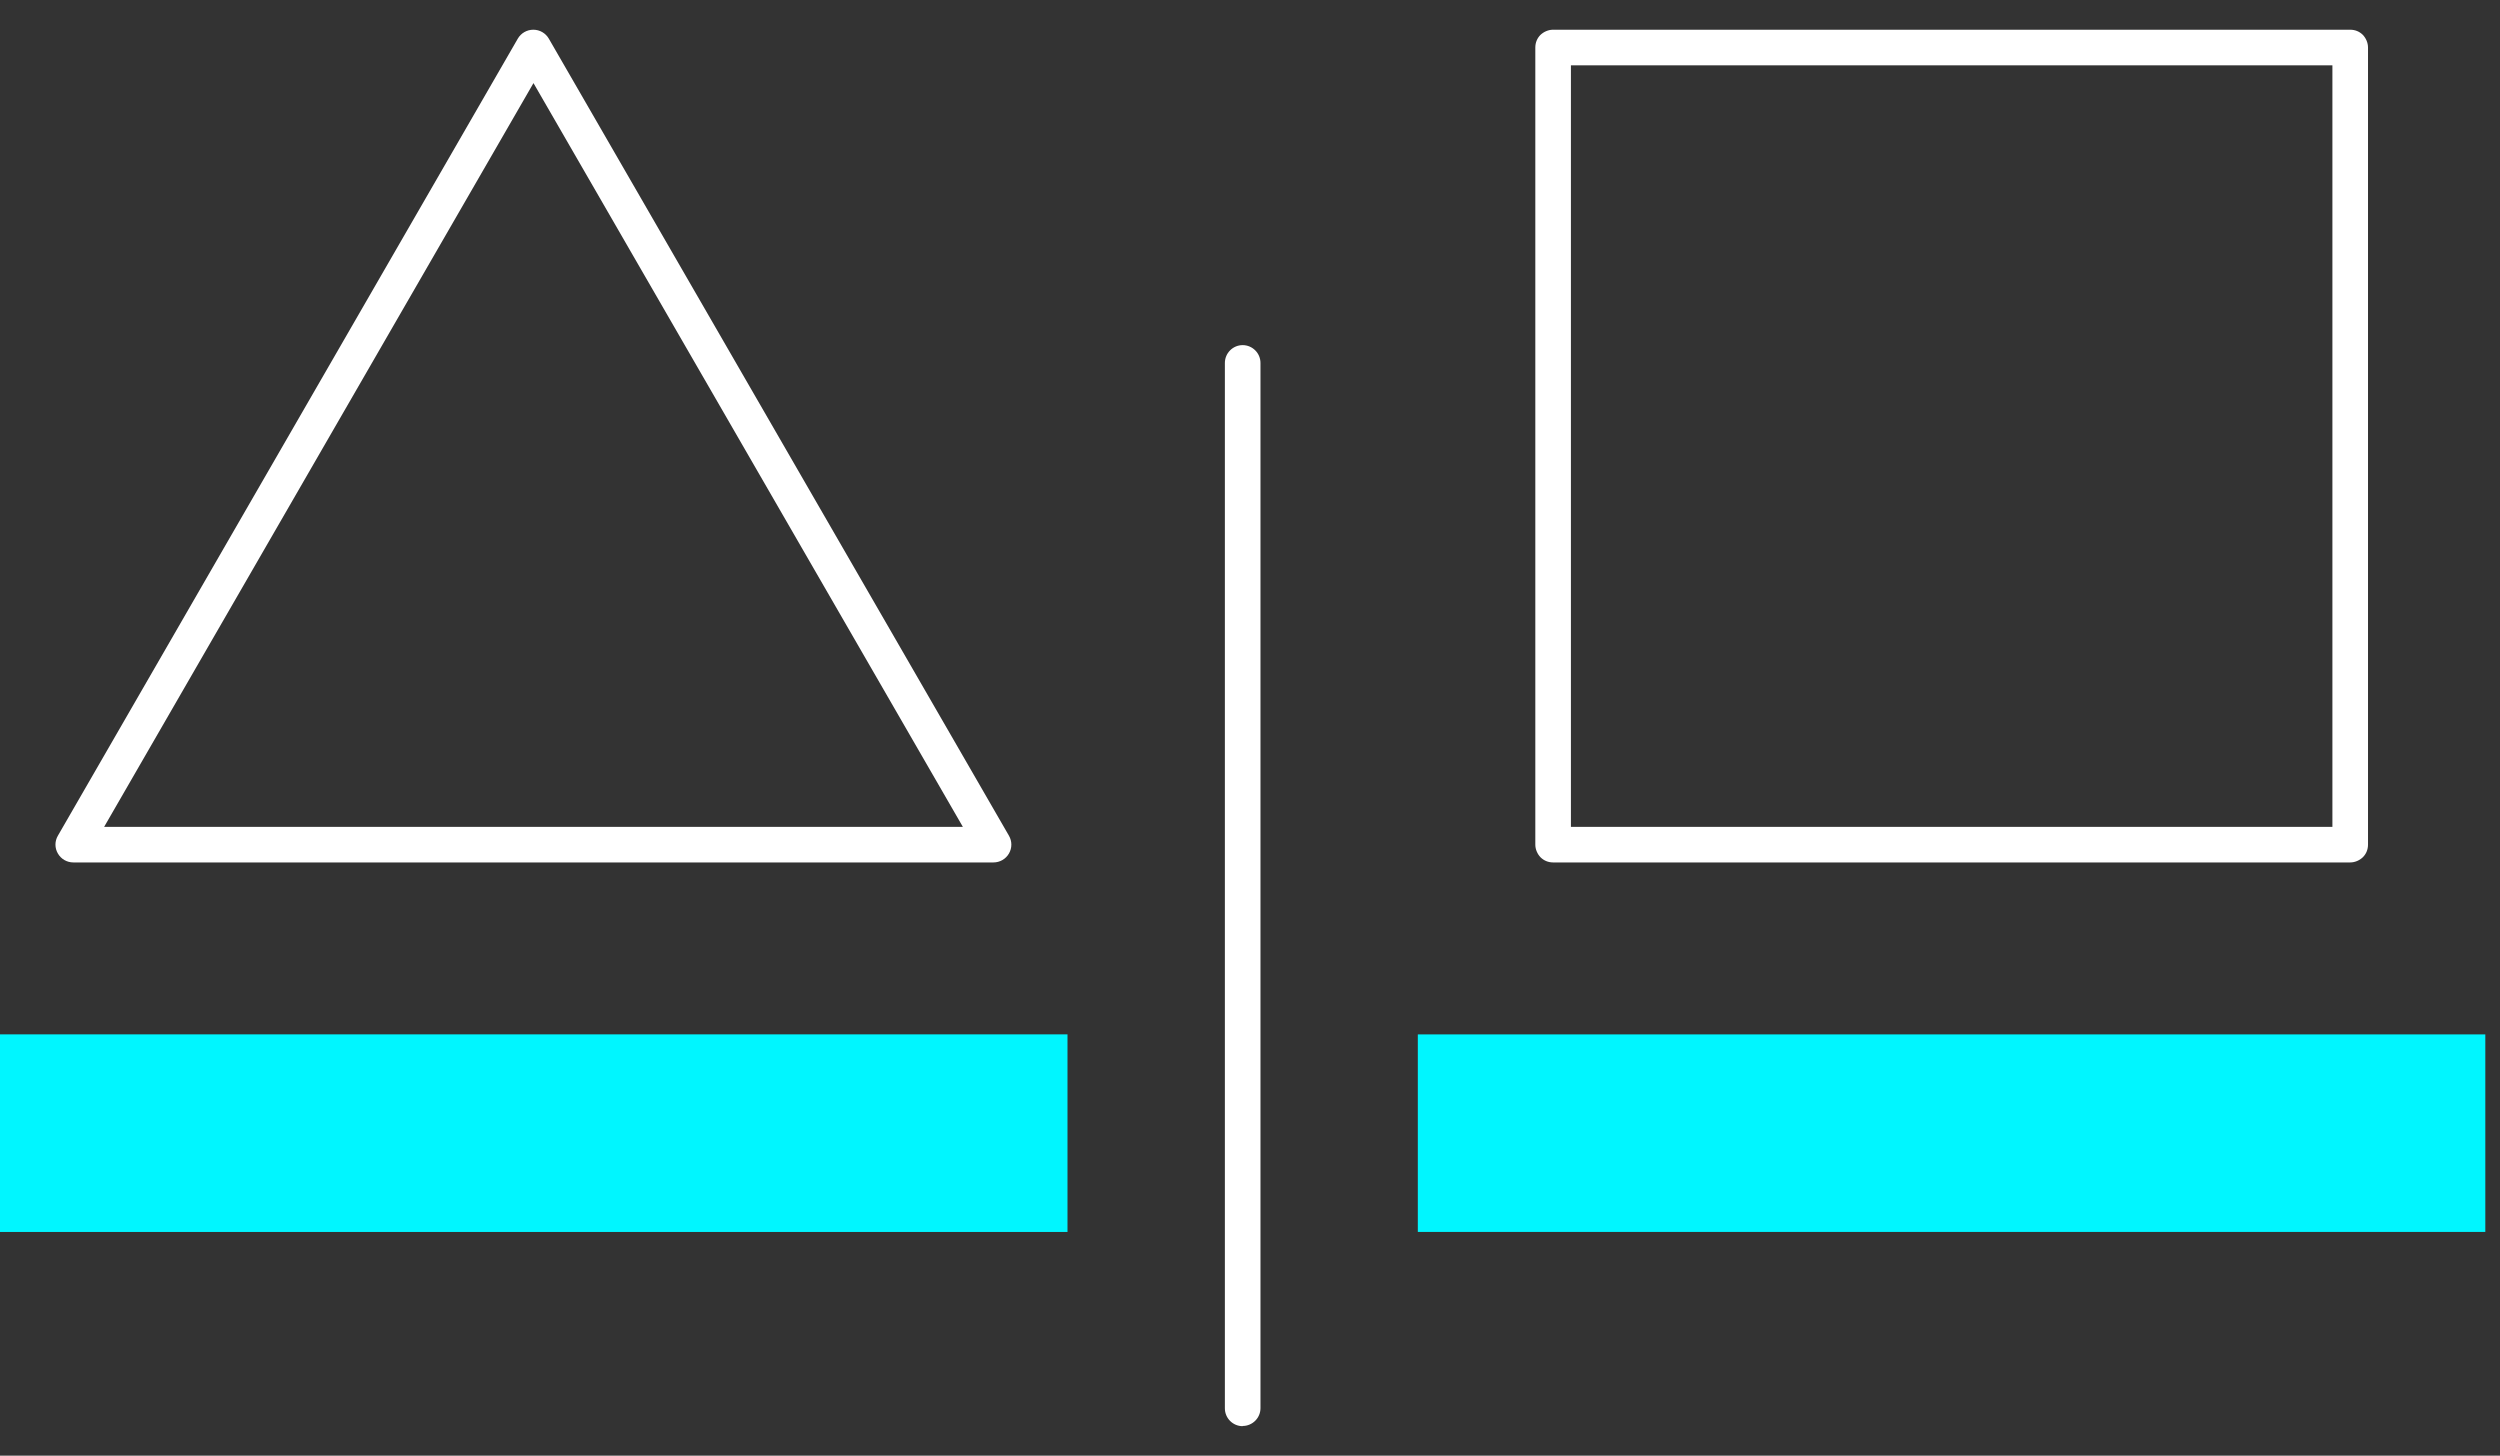
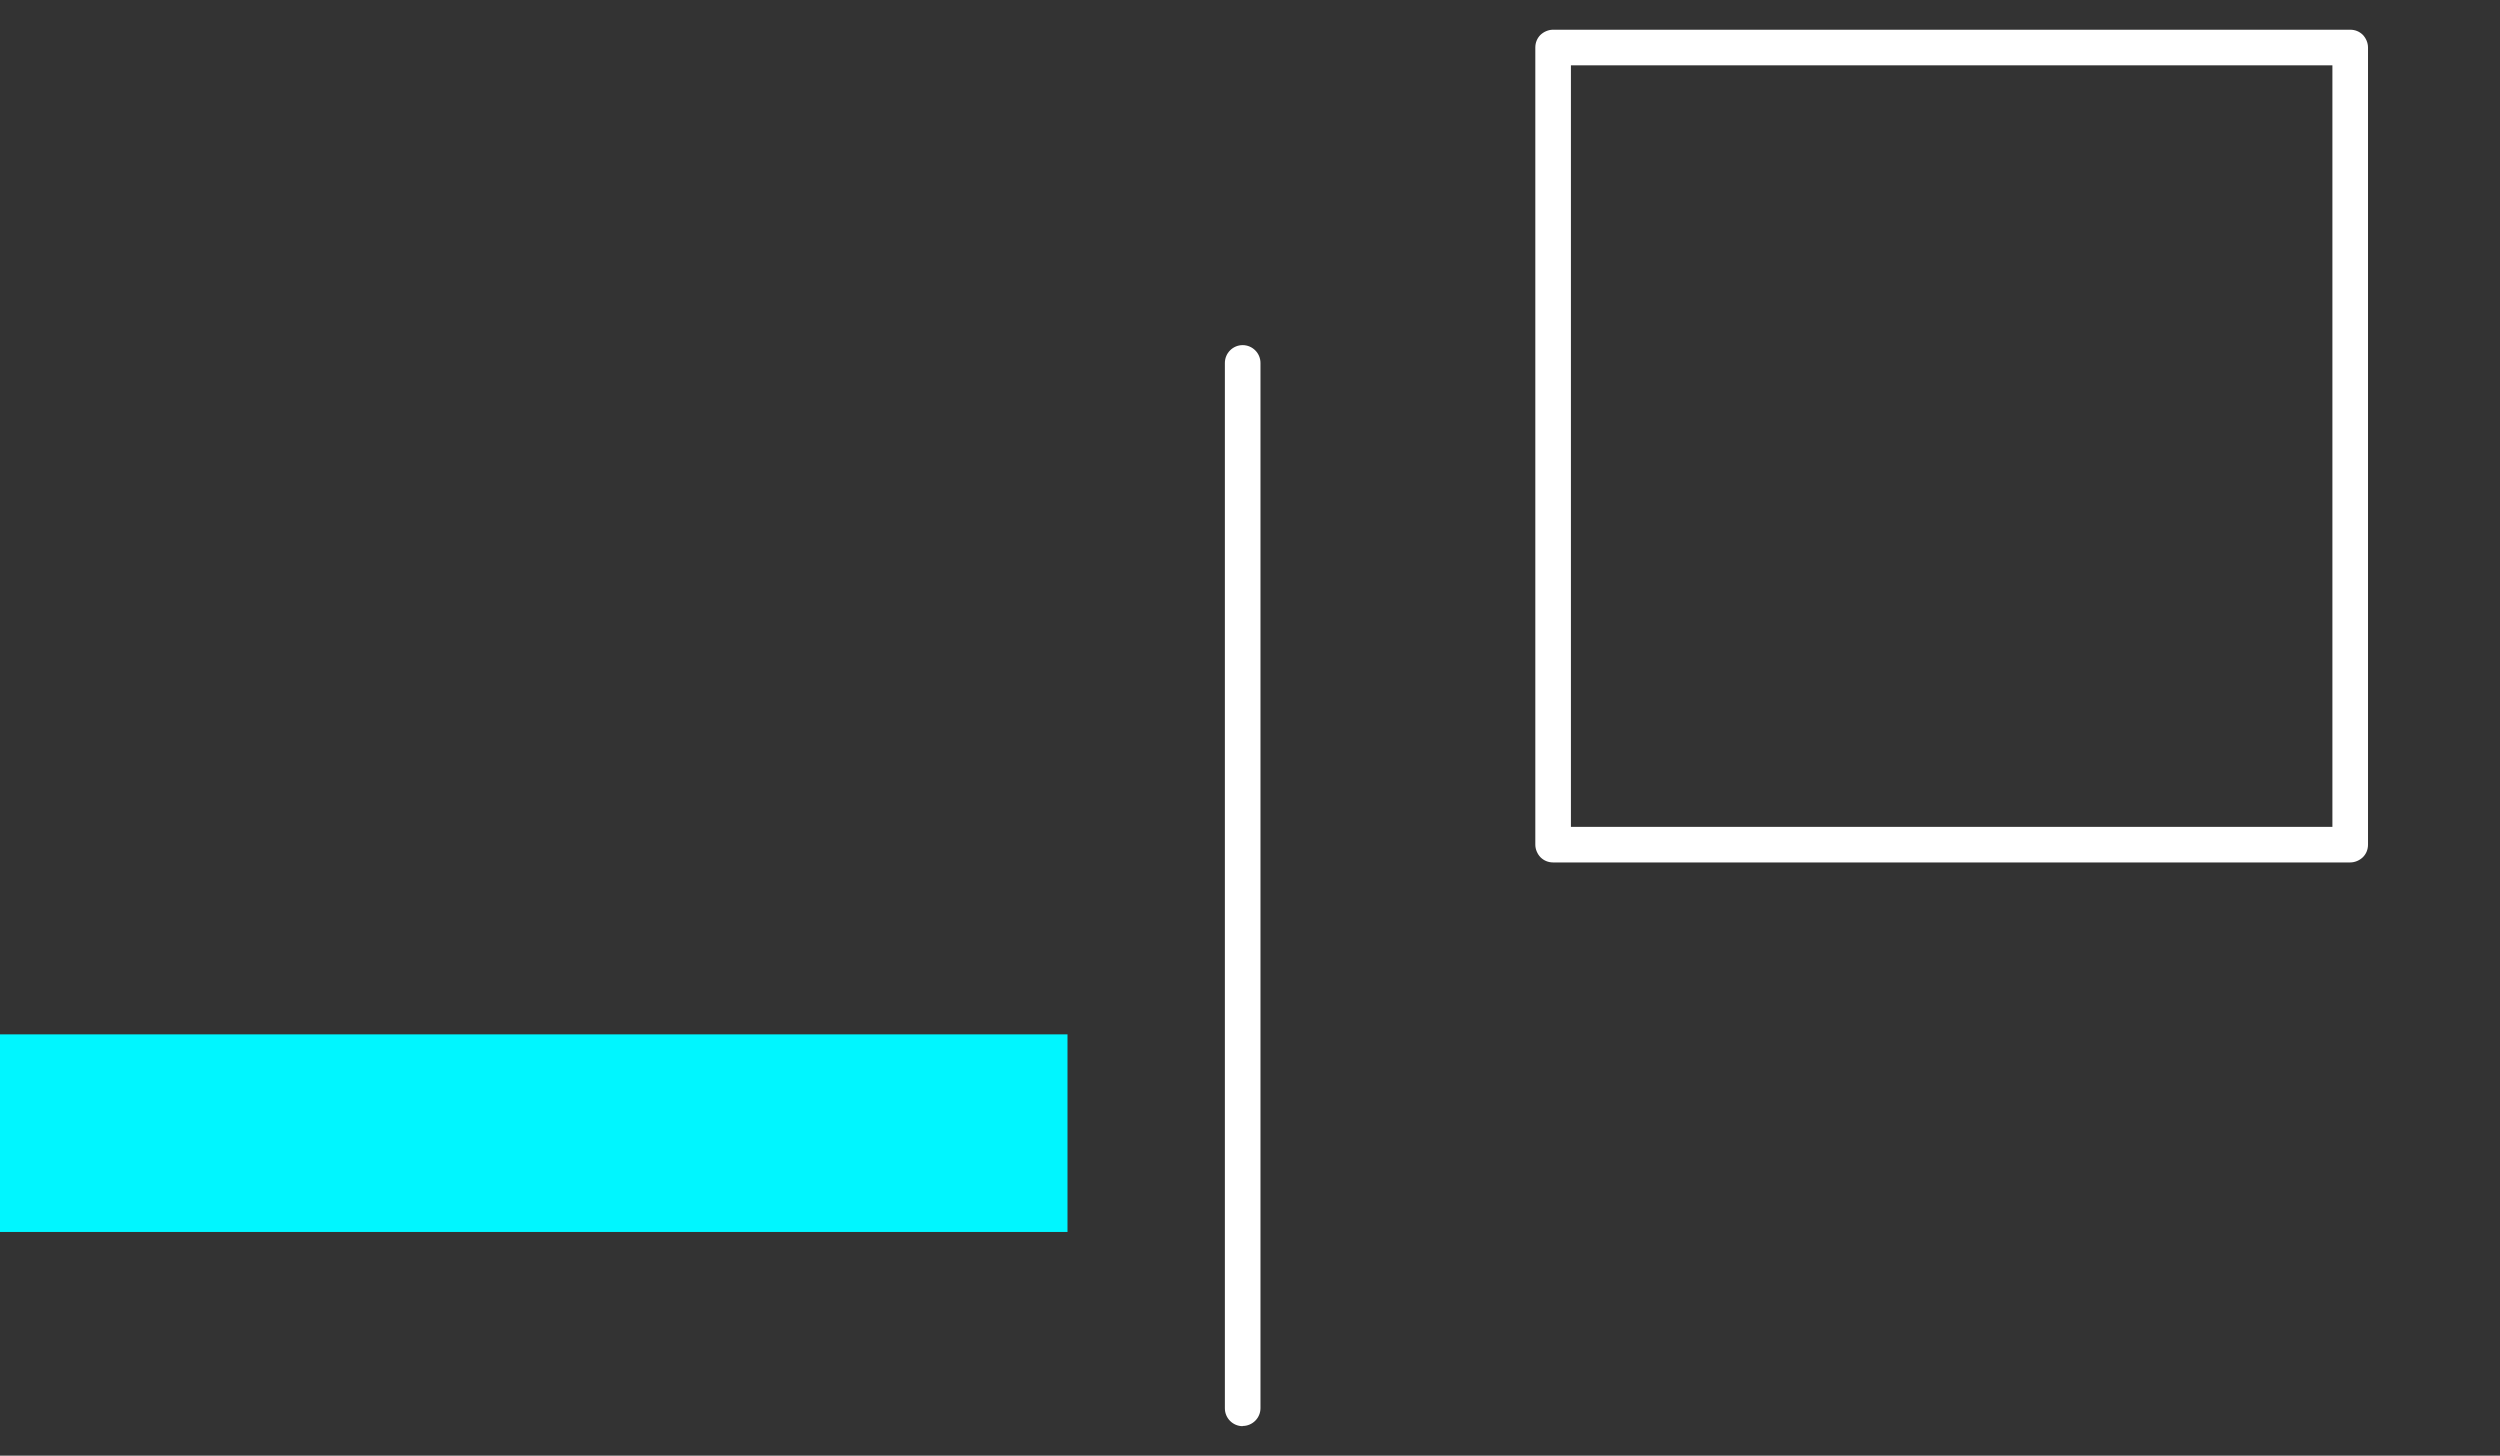
<svg xmlns="http://www.w3.org/2000/svg" fill="none" viewBox="0 0 79 46" height="46" width="79">
  <rect x="0" y="0" width="79" height="46" fill="#333333" stroke="none" />
  <g clip-path="url(#clip0_580_4831)" id="Asset 1 1">
    <g id="Layer_1-2">
      <path fill="white" d="M49.078 27.253H74.267C74.413 27.253 74.559 27.191 74.666 27.089C74.773 26.983 74.829 26.842 74.829 26.69V1.501C74.829 1.355 74.767 1.209 74.666 1.102C74.559 0.995 74.419 0.939 74.267 0.939H49.078C48.932 0.939 48.786 1.001 48.679 1.102C48.572 1.209 48.516 1.349 48.516 1.501V26.69C48.516 26.836 48.578 26.983 48.679 27.089C48.786 27.196 48.926 27.253 49.078 27.253ZM49.641 2.064H73.704V26.128H49.641V2.064Z" id="Vector" />
-       <path fill="white" d="M2.312 27.253H31.393C31.596 27.253 31.782 27.146 31.883 26.971C31.984 26.797 31.984 26.583 31.883 26.409L17.342 1.22C17.241 1.046 17.055 0.939 16.853 0.939C16.65 0.939 16.465 1.046 16.363 1.22L1.829 26.409C1.727 26.583 1.727 26.797 1.829 26.971C1.93 27.146 2.115 27.253 2.318 27.253H2.312ZM16.858 2.626L30.426 26.128H3.291L16.858 2.626Z" id="Vector_2" />
      <path fill="white" d="M39.268 45.061C39.577 45.061 39.831 44.808 39.831 44.499V11.469C39.831 11.159 39.577 10.906 39.268 10.906C38.959 10.906 38.706 11.159 38.706 11.469V44.504C38.706 44.814 38.959 45.067 39.268 45.067V45.061Z" id="Vector_3" />
      <path fill="#00F6FF" d="M33.733 32.686H0V38.93H33.733V32.686Z" id="Vector_4" />
-       <path fill="#00F6FF" d="M78.536 32.686H44.803V38.93H78.536V32.686Z" id="Vector_5" />
    </g>
  </g>
  <defs>
    <clipPath id="clip0_580_4831">
      <rect transform="translate(0 0.939)" fill="white" height="44.123" width="78.536" />
    </clipPath>
  </defs>
</svg>